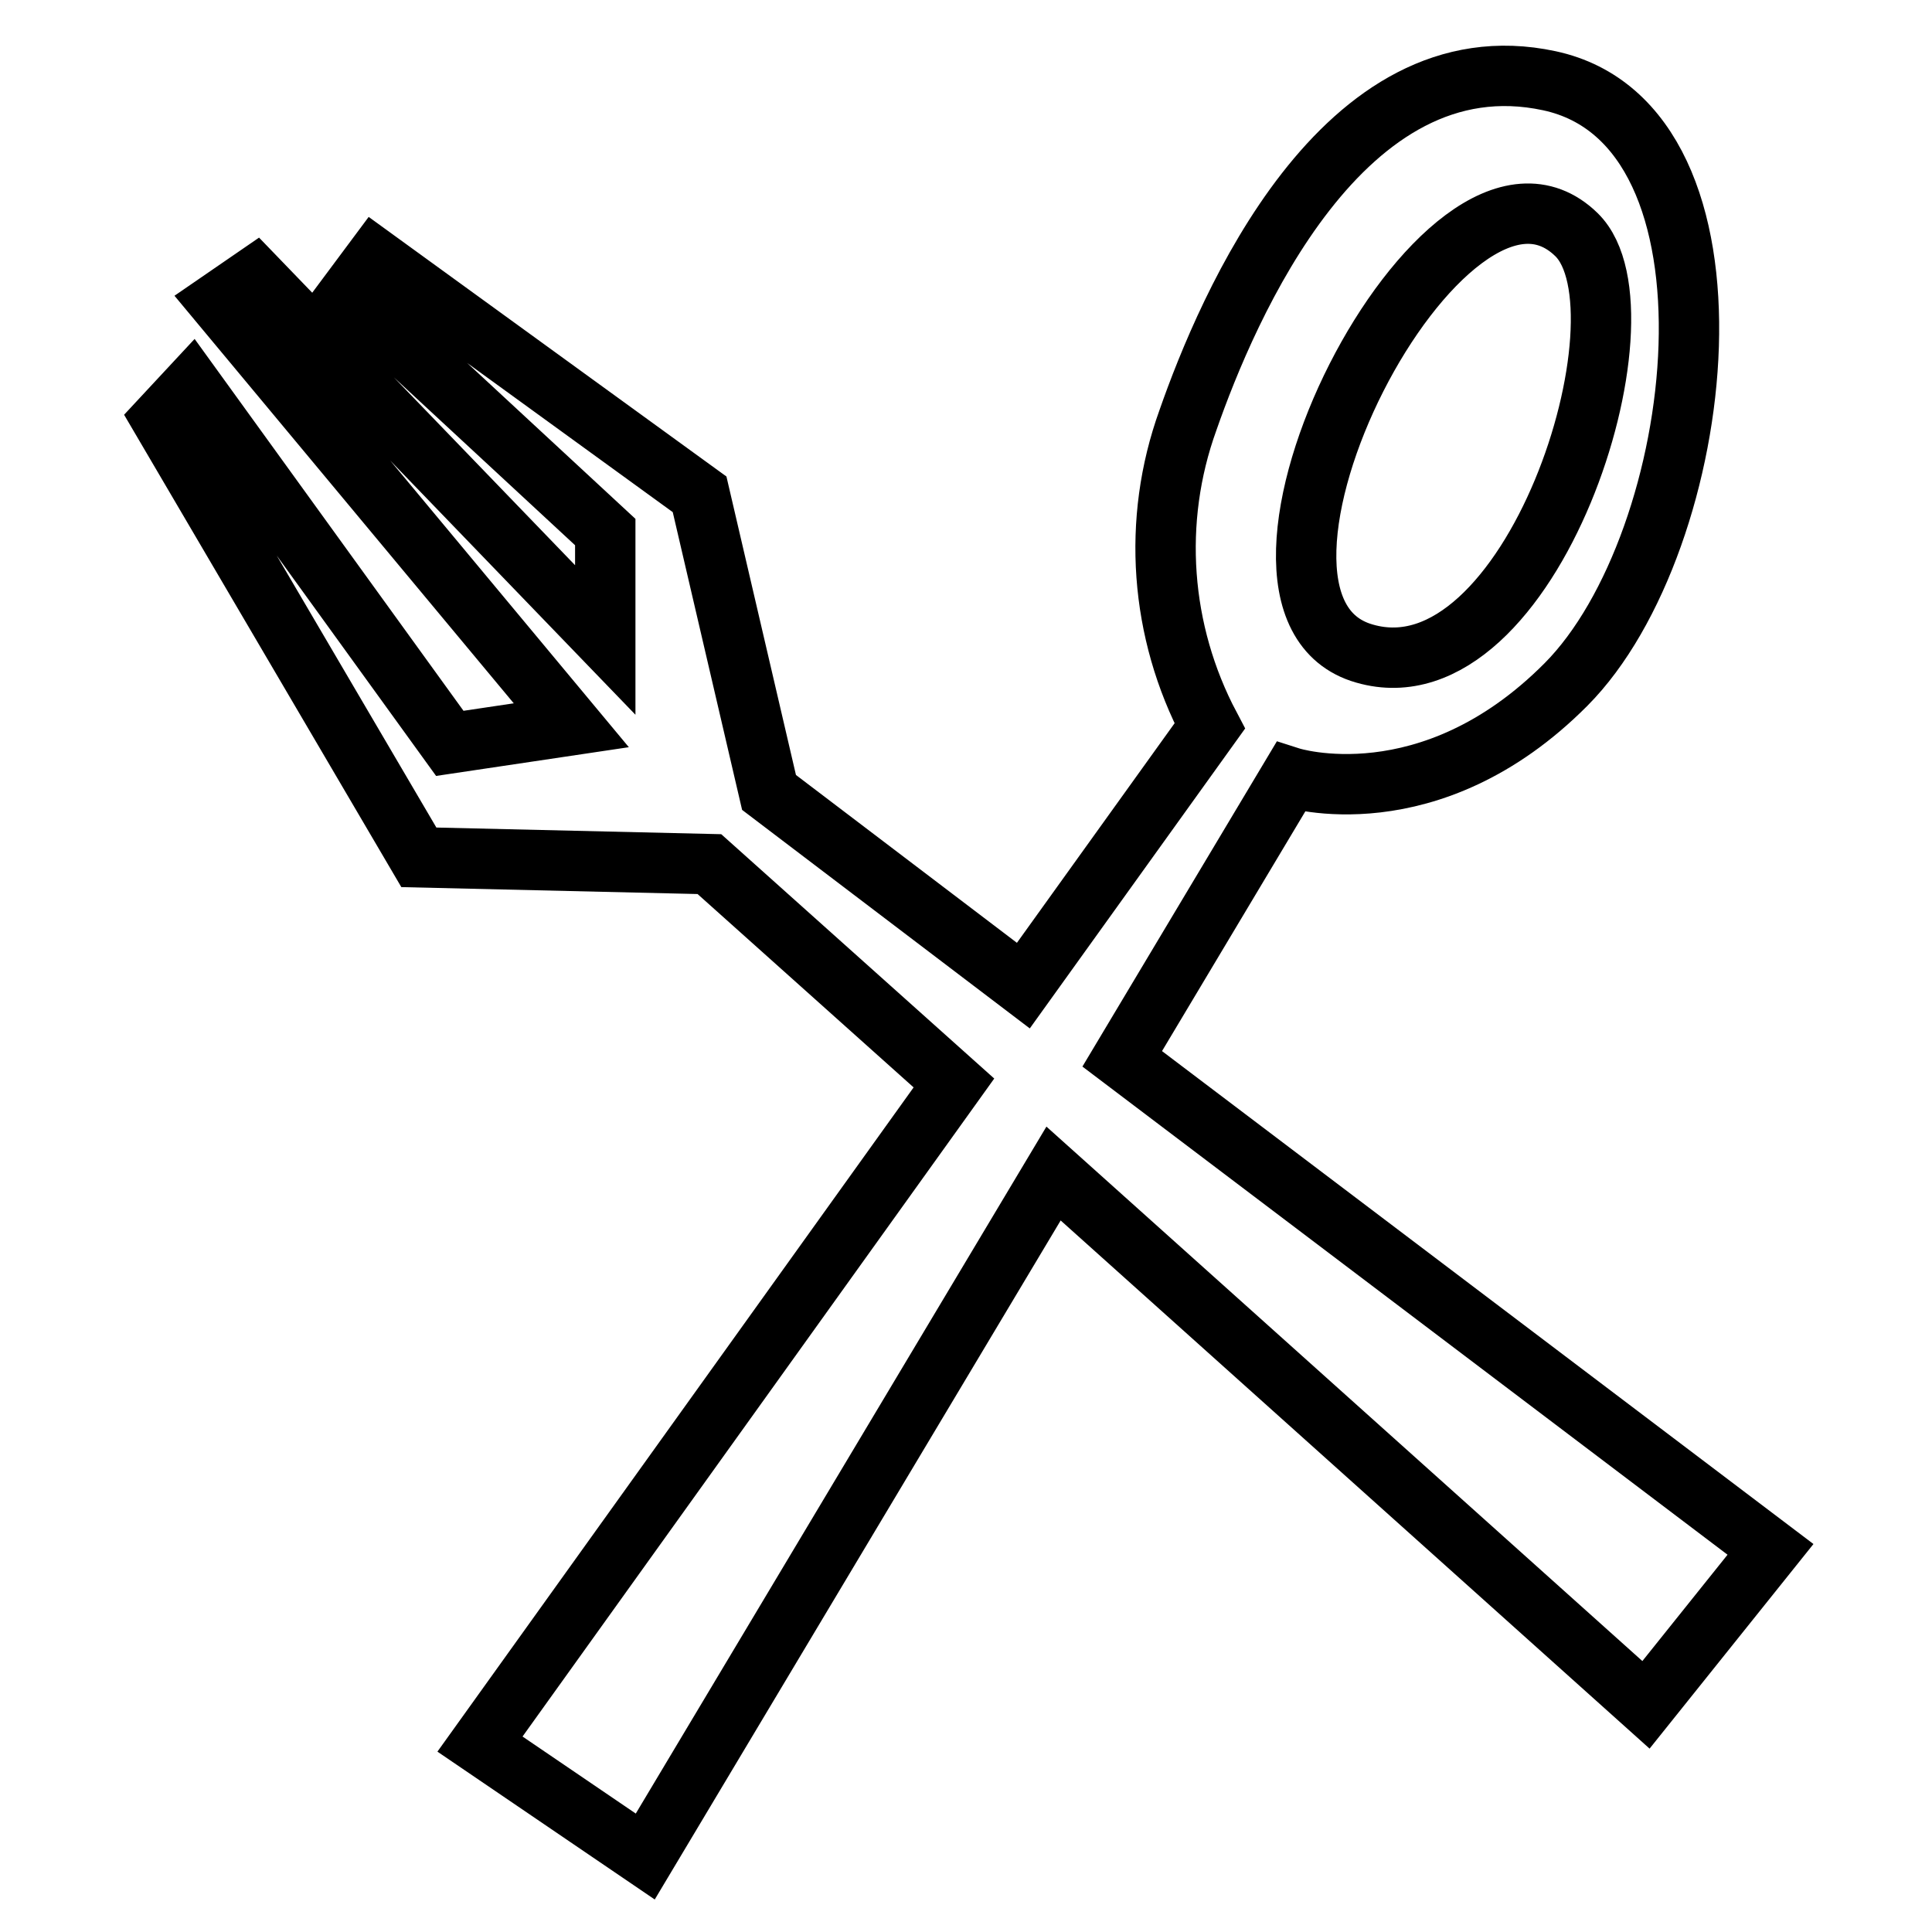
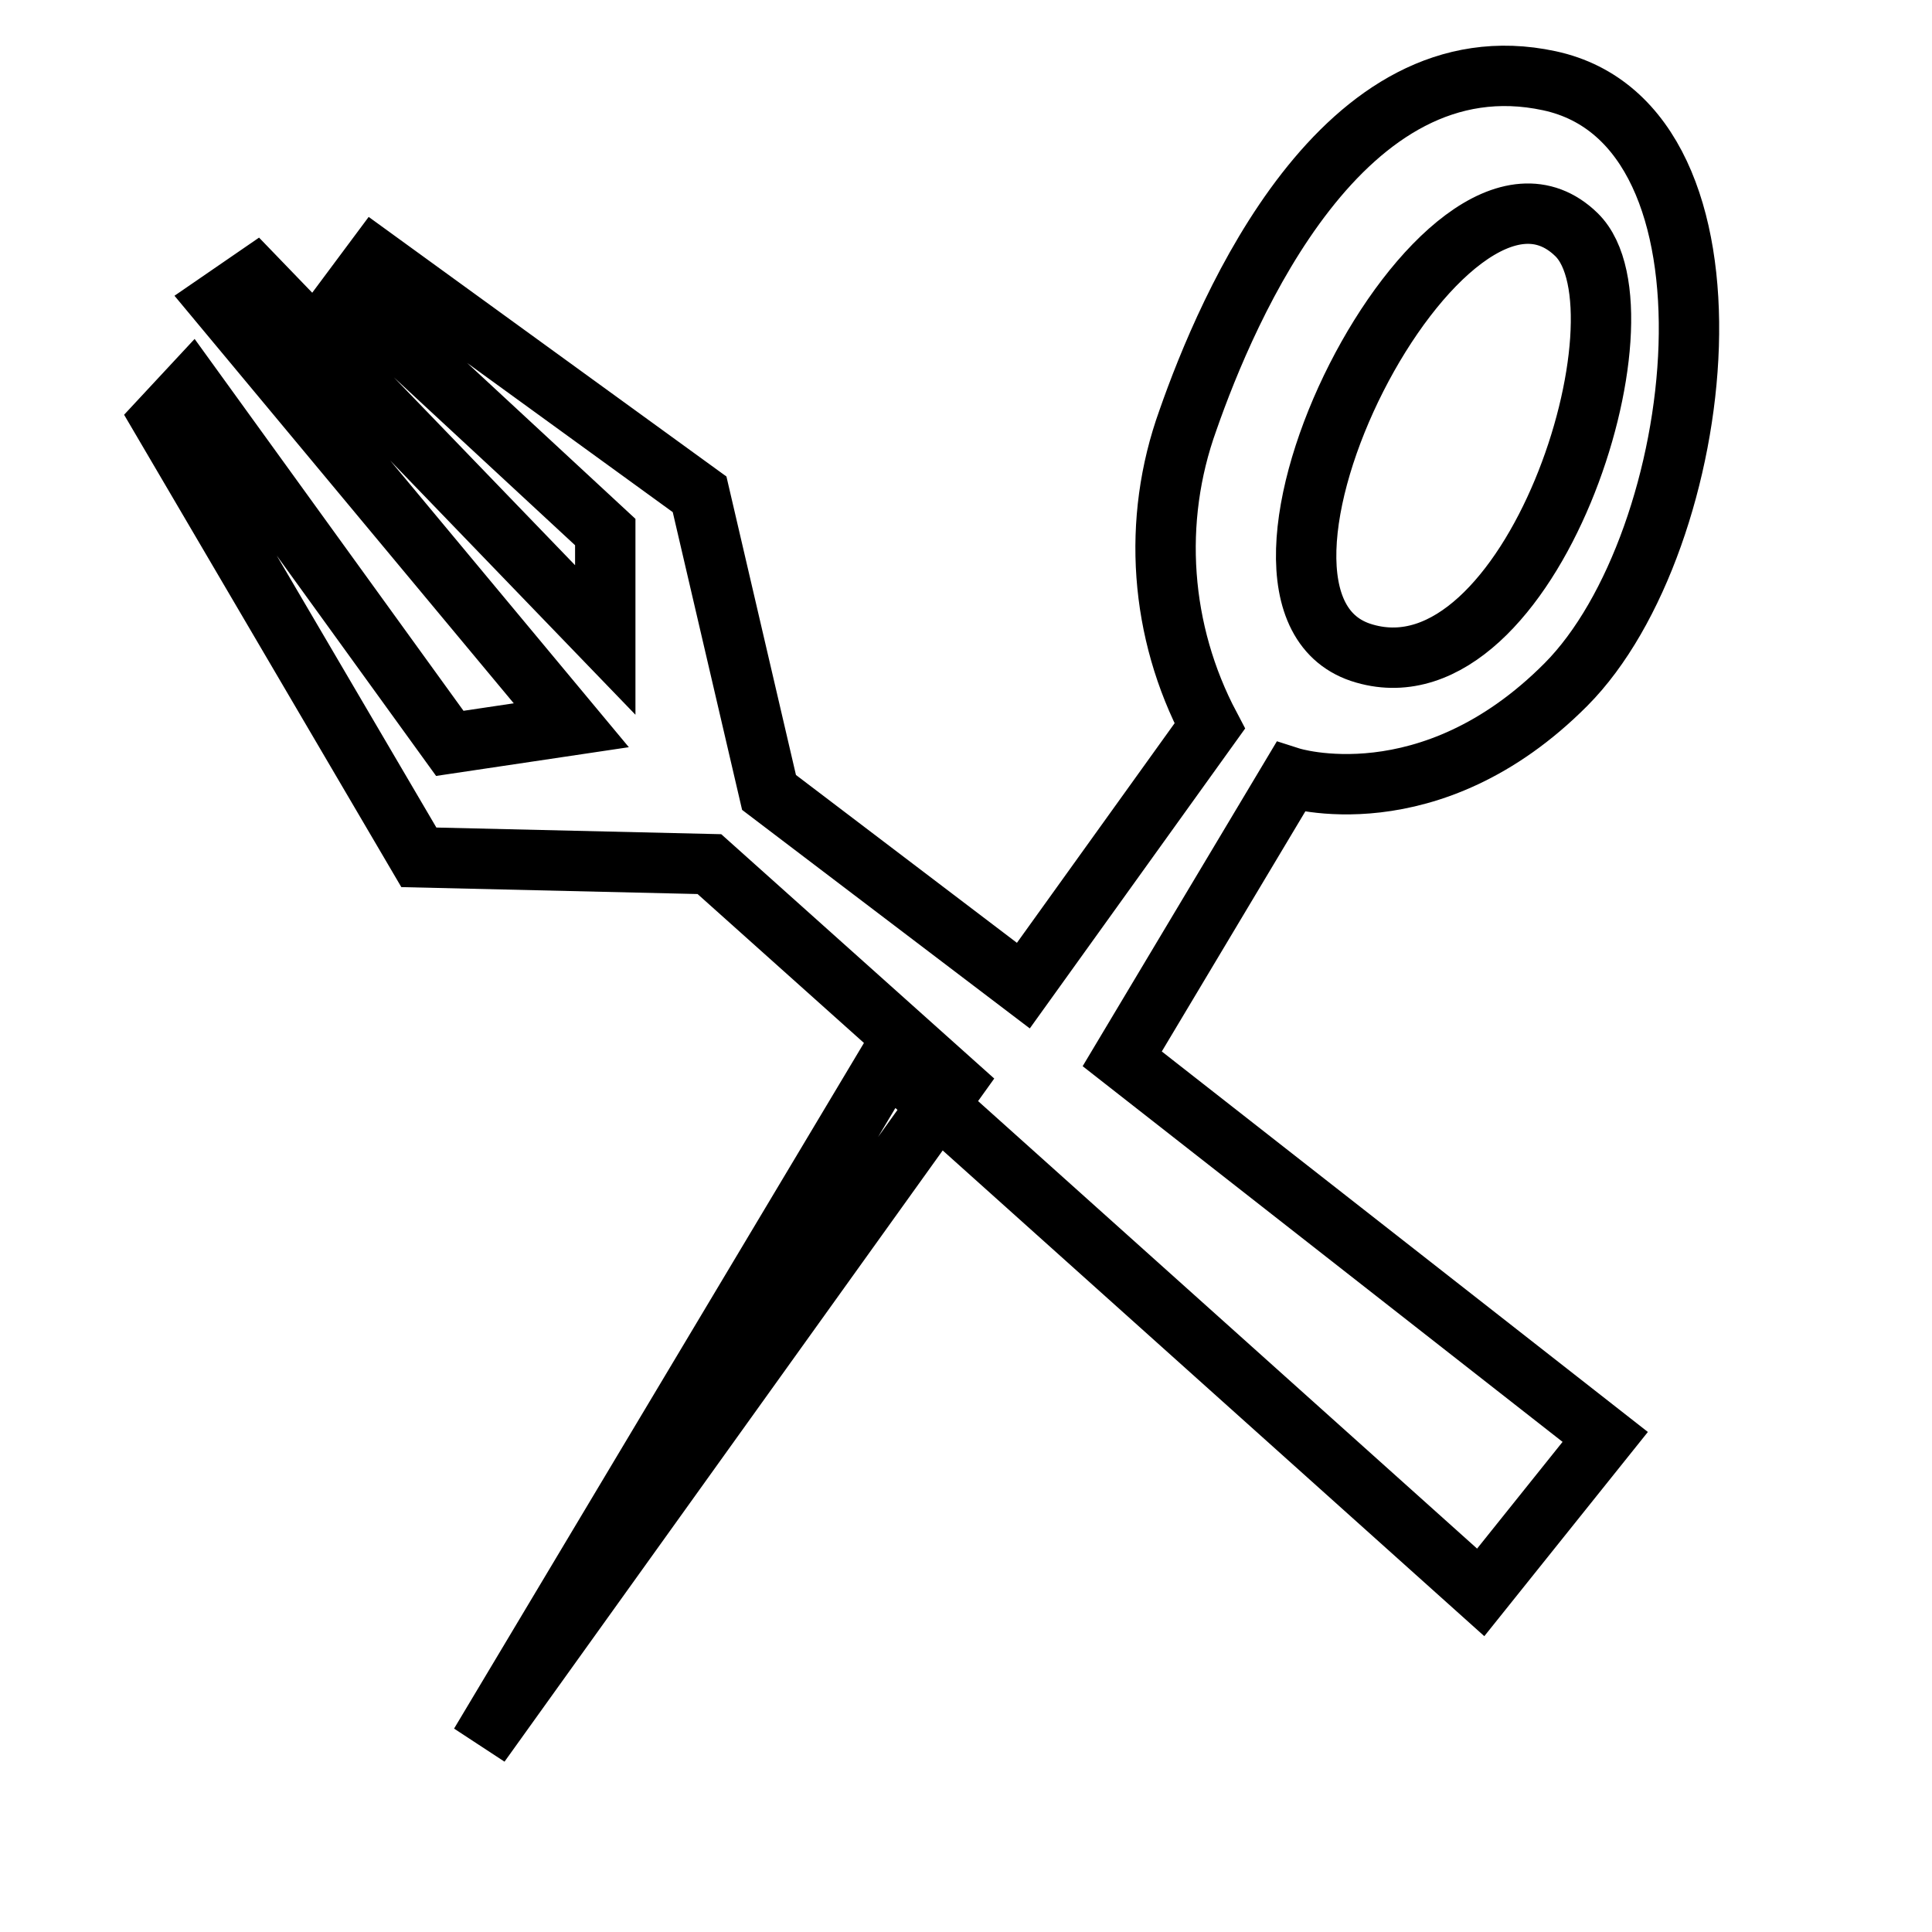
<svg xmlns="http://www.w3.org/2000/svg" version="1.1" x="0px" y="0px" viewBox="0 0 256 256" enable-background="new 0 0 256 256" xml:space="preserve">
  <g>
-     <path stroke-width="8" fill-opacity="0" stroke="#000000" d="M148.7,140.3l22.3-37.3c0,0,18.4,5.9,36.5-12.3c18.8-18.9,25.3-74.1-2.2-80c-27.4-5.9-42.7,30.1-47.9,45 c-4.8,13.3-3.7,28,2.9,40.5l-24.7,34.4l-33.7-25.6l-9.2-39.5l-43-31.2l-3.5,4.7l34,31.5v14.3L33.8,36.7L29,40l46.7,56.1l-16.1,2.4 L25.4,51.2l-4,4.3l34.1,58.1l38.5,0.9l32.4,29l-62.8,87.6L85.5,246l54.1-90.5l78.5,70.4l16.5-20.6L148.7,140.3z M208.9,31.1 c10.5,10.3-6,61.9-28.1,55.5C157.9,80.1,191.5,14.1,208.9,31.1z" />
+     <path stroke-width="8" fill-opacity="0" stroke="#000000" d="M148.7,140.3l22.3-37.3c0,0,18.4,5.9,36.5-12.3c18.8-18.9,25.3-74.1-2.2-80c-27.4-5.9-42.7,30.1-47.9,45 c-4.8,13.3-3.7,28,2.9,40.5l-24.7,34.4l-33.7-25.6l-9.2-39.5l-43-31.2l-3.5,4.7l34,31.5v14.3L33.8,36.7L29,40l46.7,56.1l-16.1,2.4 L25.4,51.2l-4,4.3l34.1,58.1l38.5,0.9l32.4,29l-62.8,87.6l54.1-90.5l78.5,70.4l16.5-20.6L148.7,140.3z M208.9,31.1 c10.5,10.3-6,61.9-28.1,55.5C157.9,80.1,191.5,14.1,208.9,31.1z" />
  </g>
</svg>